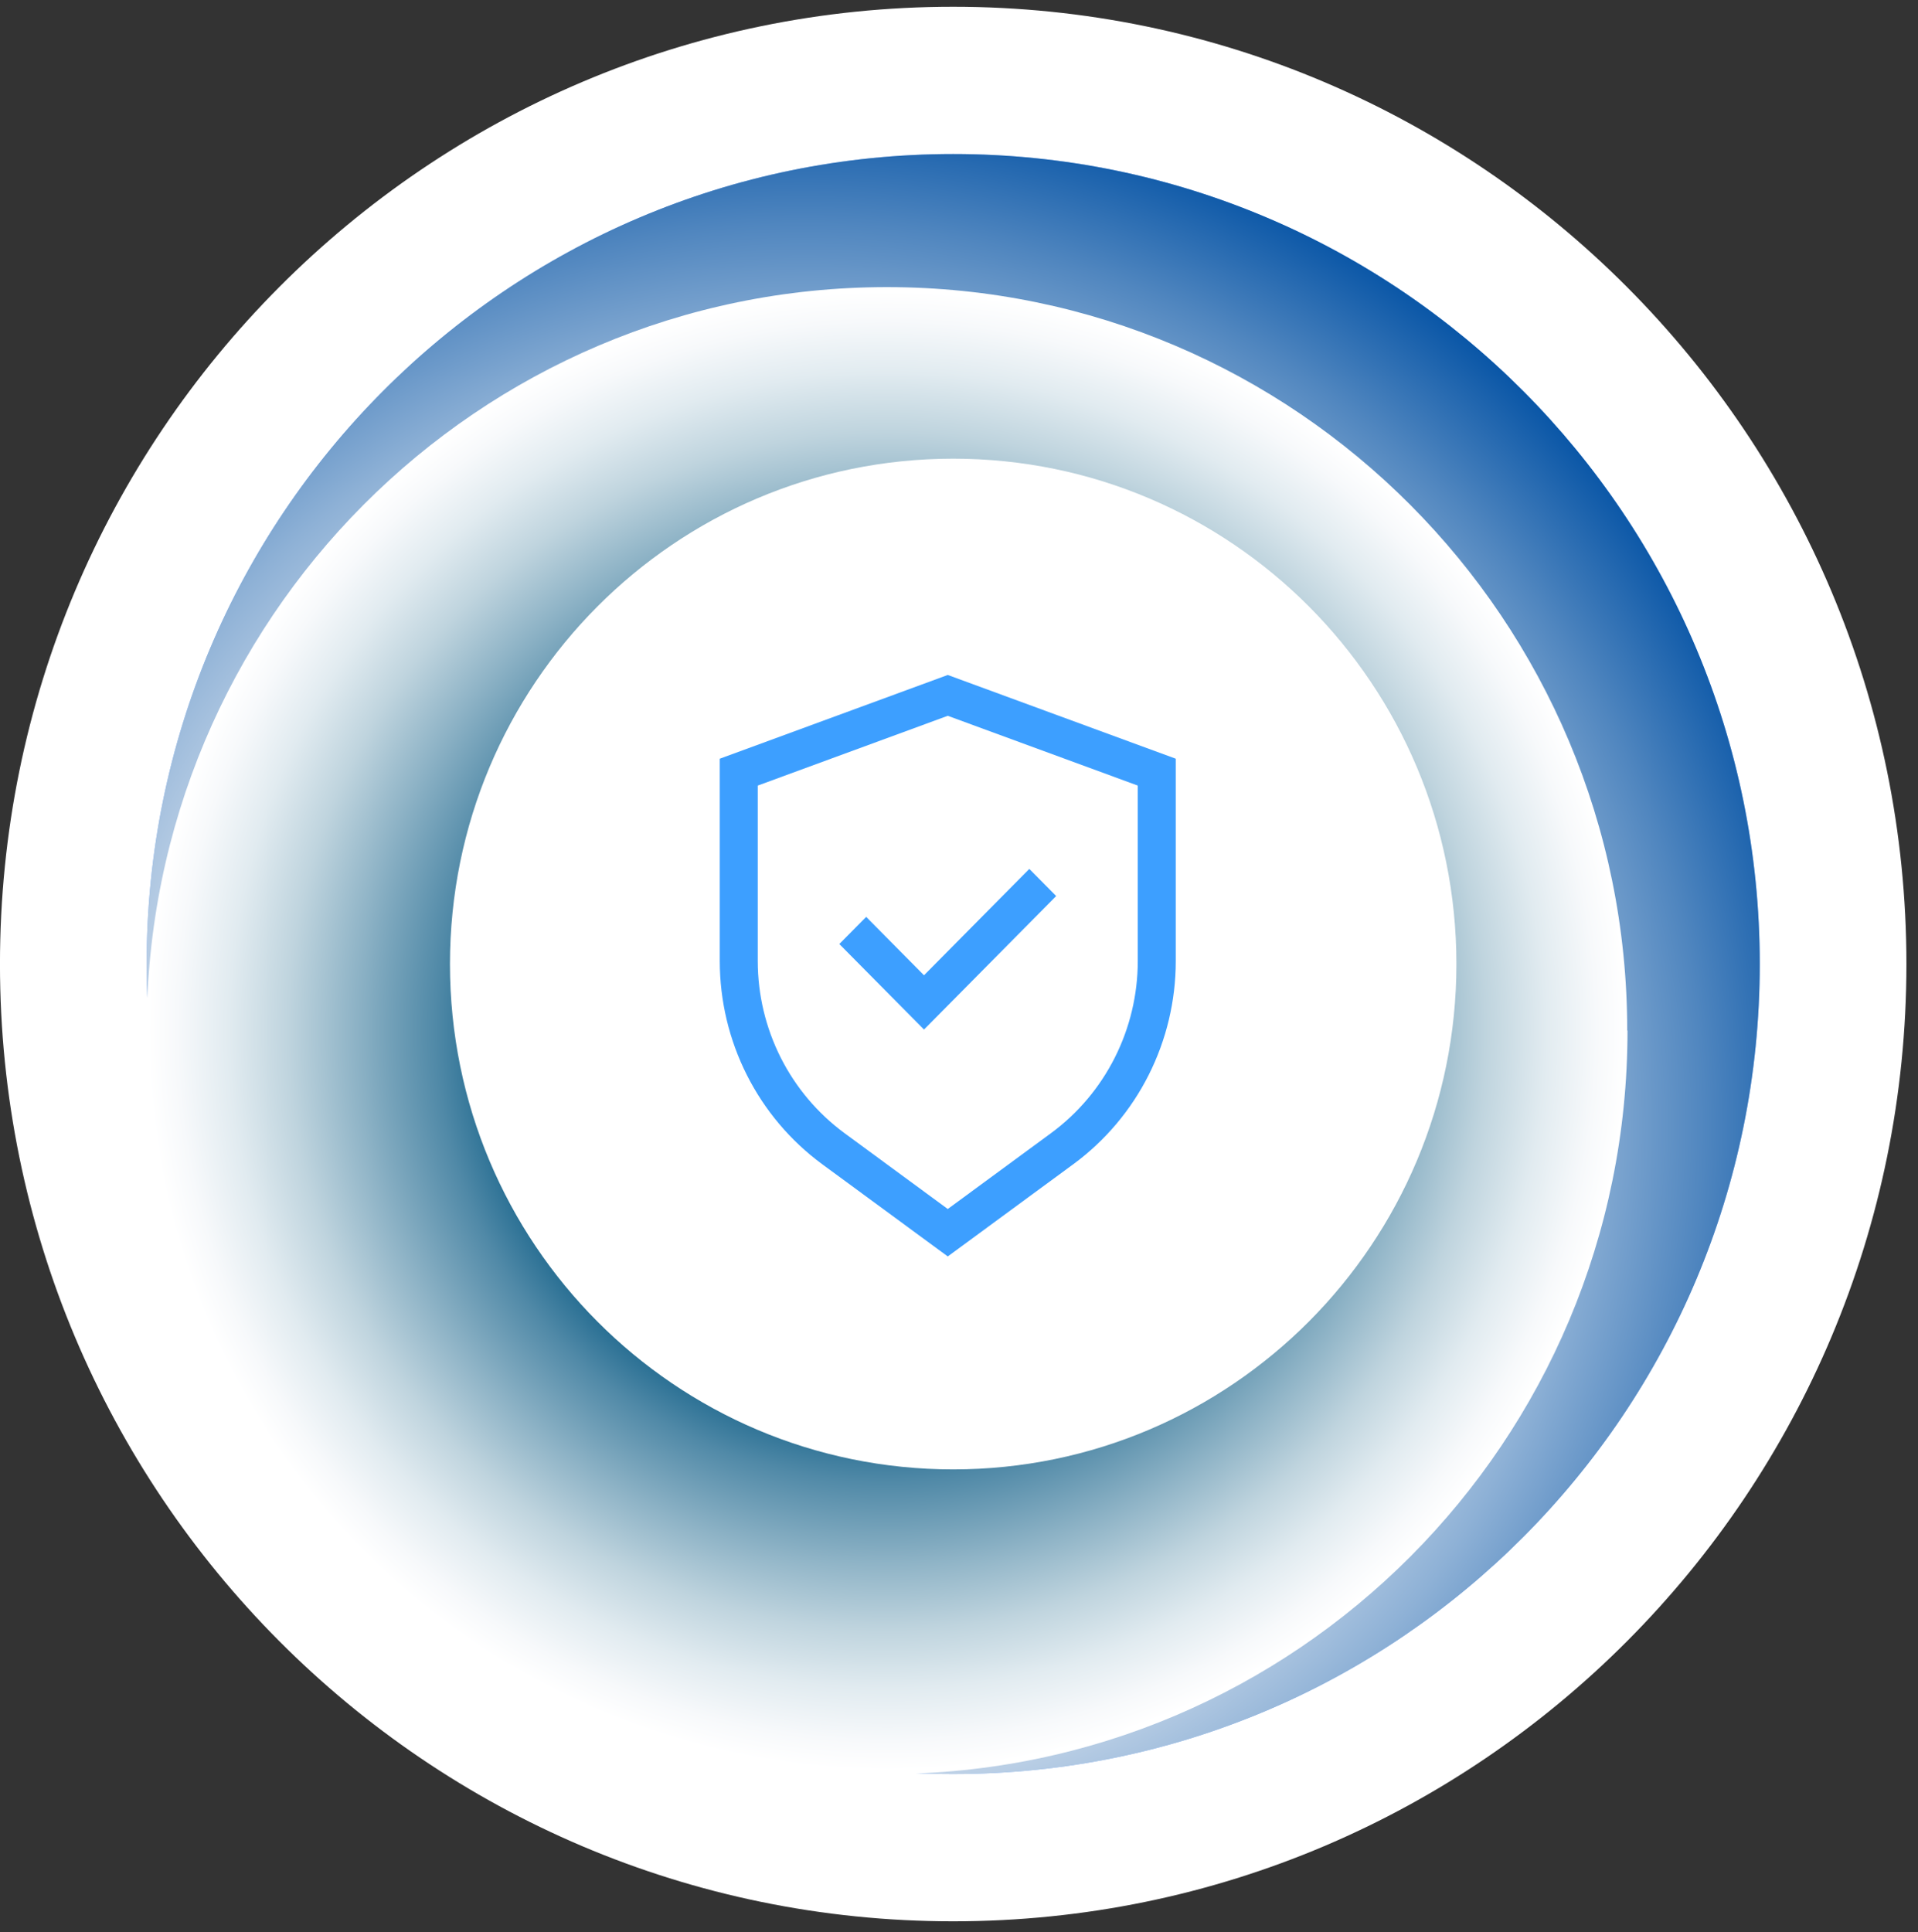
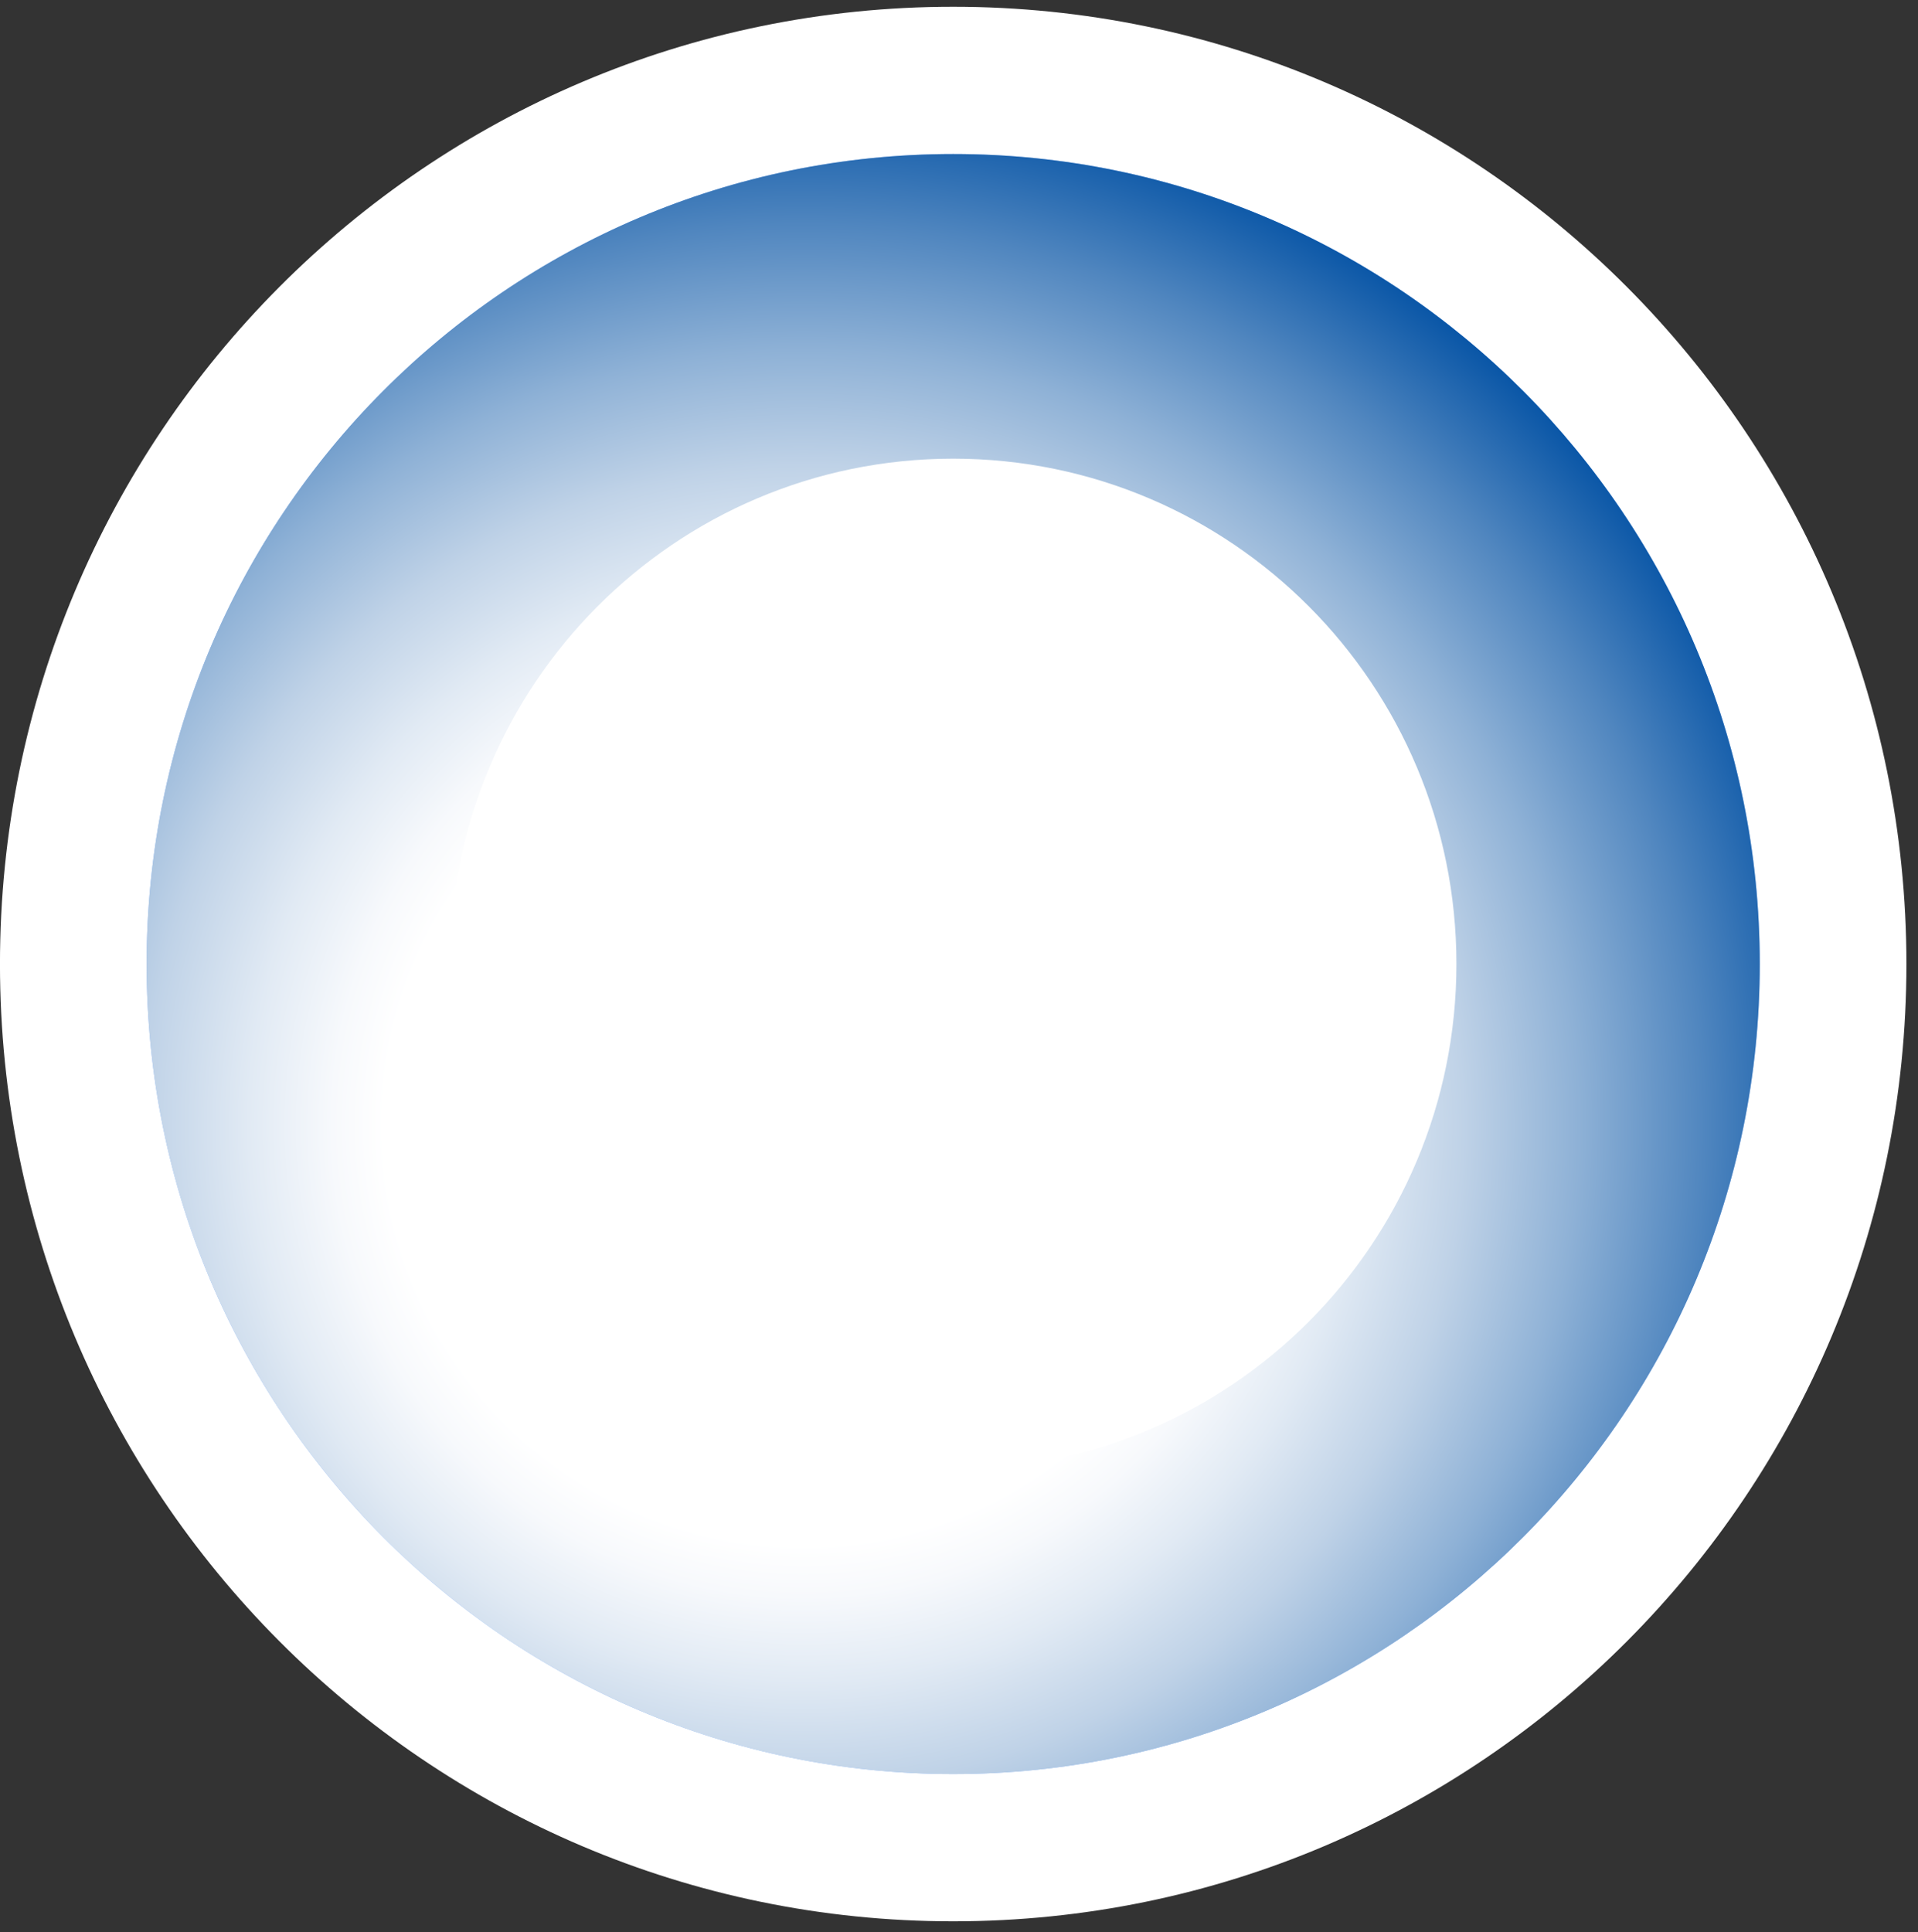
<svg xmlns="http://www.w3.org/2000/svg" width="138" height="139" viewBox="0 0 138 139" fill="none">
  <rect x="0" y="0" width="138" height="139" fill="#333333" stroke="none" />
  <path d="M137.167 69.356C137.167 107.4 106.47 138.225 68.582 138.225C30.695 138.225 -0.002 107.4 -0.002 69.356C-0.002 31.311 30.715 0.486 68.582 0.486C106.451 0.486 137.167 31.33 137.167 69.356Z" fill="white" />
  <path d="M126.615 69.356C126.615 101.534 100.627 127.63 68.582 127.63C36.537 127.63 10.549 101.554 10.549 69.356C10.549 37.158 36.537 11.082 68.582 11.082C100.627 11.082 126.615 37.178 126.615 69.356Z" fill="#8EBBFF" />
  <path style="mix-blend-mode:color-burn" d="M126.615 69.356C126.615 101.534 100.627 127.63 68.582 127.63C36.537 127.63 10.549 101.554 10.549 69.356C10.549 37.158 36.537 11.082 68.582 11.082C100.627 11.082 126.615 37.178 126.615 69.356Z" fill="url(#paint0_radial_4876_4432)" />
-   <path style="mix-blend-mode:color-burn" d="M117.099 74.143C117.099 103.692 93.241 127.629 63.834 127.629C34.426 127.629 10.549 103.692 10.549 74.143C10.549 44.594 34.407 20.656 63.814 20.656C93.222 20.656 117.079 44.613 117.079 74.143H117.099Z" fill="url(#paint1_radial_4876_4432)" />
  <path d="M104.789 69.356C104.789 89.428 88.591 105.713 68.582 105.713C48.573 105.713 32.375 89.447 32.375 69.356C32.375 49.264 48.573 32.998 68.582 32.998C88.591 32.998 104.789 49.264 104.789 69.356Z" fill="white" />
-   <path d="M68.192 48.559L51.787 54.584V69.158C51.791 72.002 52.459 74.805 53.737 77.34C55.016 79.875 56.868 82.069 59.143 83.745L68.192 90.392L77.24 83.745C79.516 82.069 81.368 79.875 82.646 77.34C83.925 74.805 84.593 72.002 84.597 69.158V54.584L68.192 48.559ZM81.863 69.158C81.859 71.567 81.293 73.941 80.21 76.088C79.128 78.234 77.56 80.093 75.633 81.513L68.192 86.979L60.751 81.513C58.824 80.093 57.256 78.234 56.173 76.088C55.091 73.941 54.525 71.567 54.521 69.158V56.517L68.192 51.497L81.863 56.517V69.158Z" fill="#3D9FFF" />
-   <path d="M62.322 65.963L60.389 67.915L66.482 74.069L75.992 64.464L74.059 62.512L66.482 70.165L62.322 65.963Z" fill="#3D9FFF" />
  <defs>
    <radialGradient id="paint0_radial_4876_4432" cx="0" cy="0" r="1" gradientUnits="userSpaceOnUse" gradientTransform="translate(57.796 81.03) scale(75.541 75.854)">
      <stop offset="0.4" stop-color="white" />
      <stop offset="0.45" stop-color="#F7F9FC" />
      <stop offset="0.53" stop-color="#E1EAF4" />
      <stop offset="0.63" stop-color="#BFD2E7" />
      <stop offset="0.74" stop-color="#8EB1D6" />
      <stop offset="0.86" stop-color="#5086BF" />
      <stop offset="0.99" stop-color="#0553A5" />
      <stop offset="1" stop-color="#004FA3" />
    </radialGradient>
    <radialGradient id="paint1_radial_4876_4432" cx="0" cy="0" r="1" gradientUnits="userSpaceOnUse" gradientTransform="translate(63.814 74.143) scale(53.265 53.486)">
      <stop offset="0.49" stop-color="#00547F" />
      <stop offset="0.5" stop-color="#055781" />
      <stop offset="0.61" stop-color="#5089A7" />
      <stop offset="0.72" stop-color="#8EB3C6" />
      <stop offset="0.81" stop-color="#BFD4DE" />
      <stop offset="0.89" stop-color="#E1EBF0" />
      <stop offset="0.96" stop-color="#F7F9FB" />
      <stop offset="1" stop-color="white" />
    </radialGradient>
  </defs>
</svg>